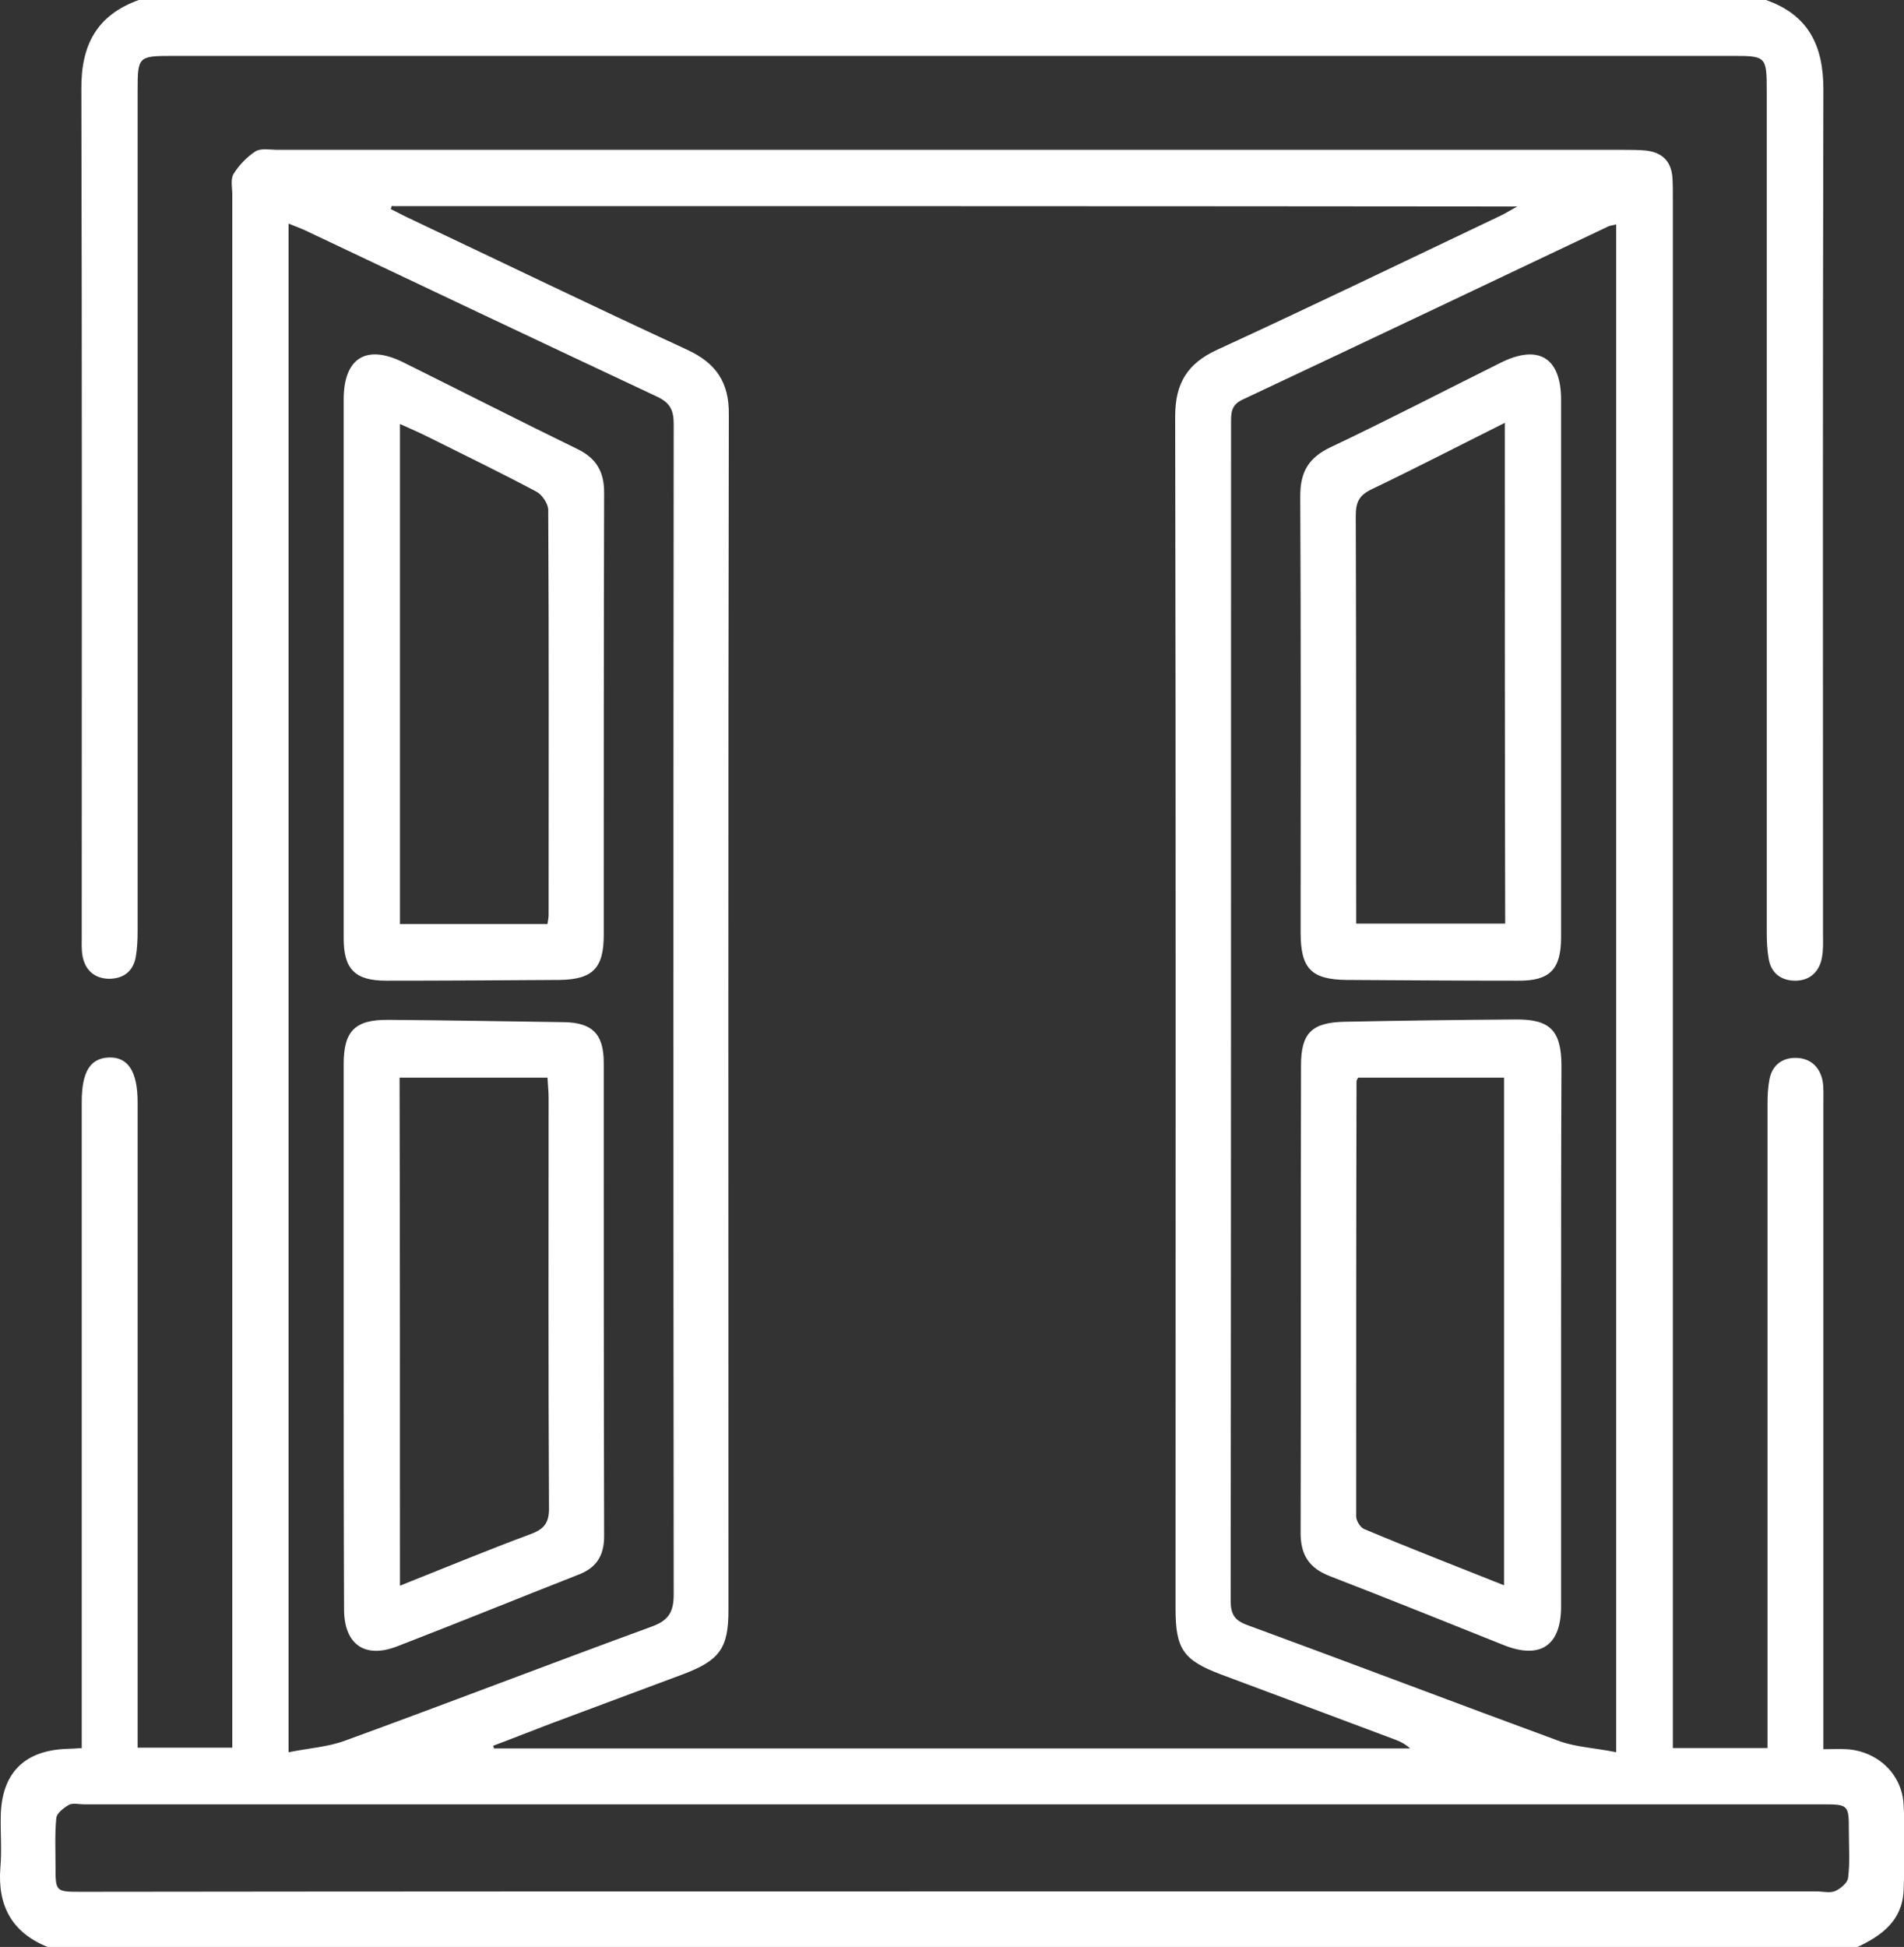
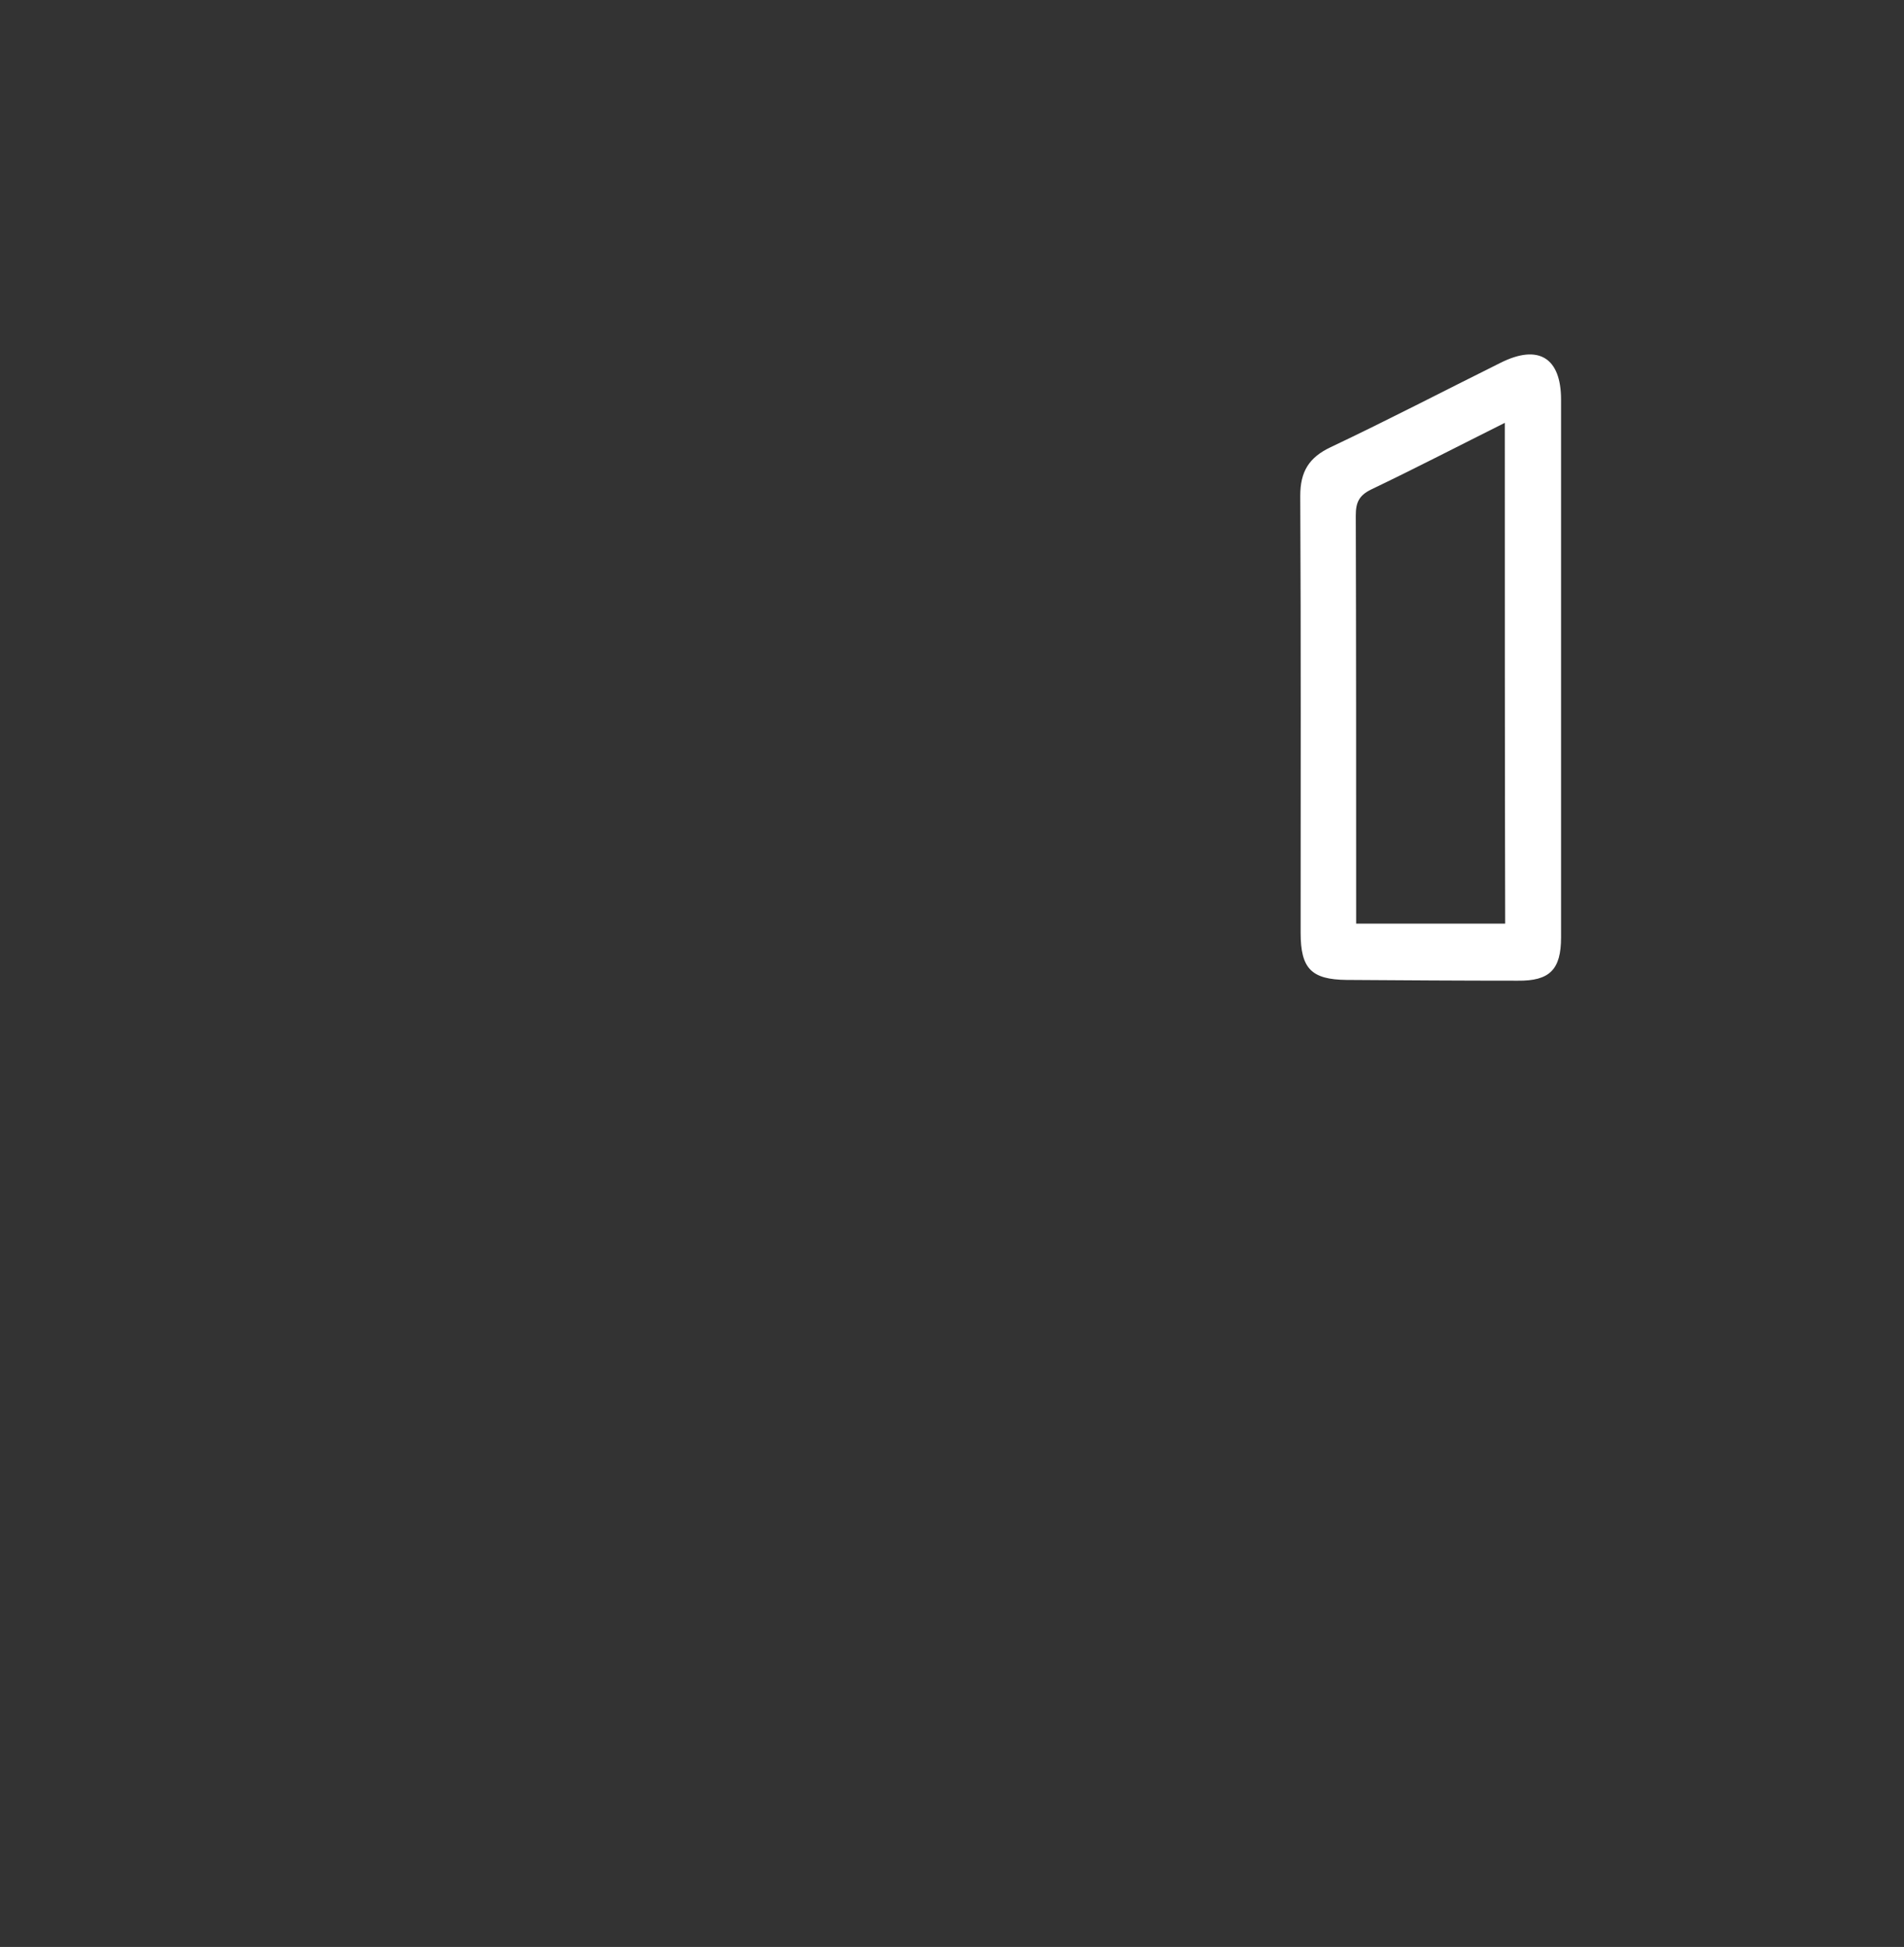
<svg xmlns="http://www.w3.org/2000/svg" version="1.1" id="Livello_1" x="0px" y="0px" viewBox="0 0 500.8 512" style="enable-background:new 0 0 500.8 512;" xml:space="preserve">
  <rect x="0" y="0" width="500.8" height="512" fill="#333333" stroke="none" />
  <style type="text/css">
	.st0{fill:#FFFFFF;}
</style>
  <g>
-     <path class="st0" d="M12.5,512c-9.4-3.8-13.2-10.9-12.4-20.9c0.4-4.5,0-9,0.1-13.5c0.2-11.4,6.3-17.4,17.7-17.7c1,0,2-0.1,3.6-0.2   c0-2.1,0-4,0-5.9c0-54.7,0-109.3,0-164c0-7.9,2.2-11.5,7.1-11.7c5.1-0.2,7.6,3.7,7.6,11.8c0,54.3,0,108.6,0,163c0,2.1,0,4.3,0,6.7   c8.4,0,16.3,0,24.9,0c0-2.2,0-4.3,0-6.5c0-134,0-267.9,0-401.9c0-1.8-0.5-4,0.3-5.4c1.4-2.3,3.5-4.5,5.8-6c1.5-0.9,3.9-0.4,5.9-0.4   c118,0,236,0,353.9,0c2,0,4,0,6,0.2c4.2,0.5,6.6,2.8,6.9,7.2c0.1,1.7,0.1,3.3,0.1,5c0,133.8,0,267.6,0,401.4c0,2.1,0,4.2,0,6.5   c8.5,0,16.3,0,24.9,0c0-2.2,0-4.3,0-6.4c0-54.3,0-108.6,0-163c0-2.1,0.1-4.3,0.5-6.4c0.7-3.8,3.4-5.8,7.1-5.7   c3.7,0.1,6.2,2.4,6.9,6.1c0.3,1.8,0.2,3.7,0.2,5.5c0,54.5,0,109,0,163.5c0,2,0,4,0,6.7c2.2,0,4.2-0.1,6.1,0   c8.1,0.5,14.6,6.5,15,14.6c0.4,7.5,0.3,15,0,22.5c-0.3,7.9-5.7,11.9-12.1,14.9C329.8,512,171.2,512,12.5,512z M103,54.2   c-0.1,0.3-0.1,0.5-0.2,0.8c1.5,0.7,2.9,1.5,4.4,2.2c24.5,11.6,48.9,23.4,73.6,34.8c7.5,3.5,11,8.5,10.9,17   c-0.2,104.8-0.1,209.7-0.1,314.5c0,9.9-2.3,13.1-11.7,16.7c-11.7,4.4-23.4,8.7-35.1,13.1c-5,1.9-10,3.9-15.1,5.8   c0.1,0.2,0.2,0.5,0.2,0.7c80.3,0,160.7,0,241,0c-1.4-1.3-3-2-4.7-2.6c-14.9-5.6-29.9-11.2-44.9-16.8c-10.1-3.8-12.1-6.7-12.1-17.4   c0-104.5,0.1-209-0.1-313.5c0-8.7,3.2-13.9,11-17.5c24.8-11.4,49.4-23.3,74-35c1.4-0.6,2.6-1.4,5-2.7   C299.6,54.2,201.3,54.2,103,54.2z M425.1,460.8c0-134.8,0-268.2,0-401.8c-1,0.3-1.6,0.3-2.2,0.6c-32,15.2-64,30.4-96.1,45.5   c-3,1.4-3,3.5-3,6c0,103.3,0,206.6-0.1,309.9c0,3.6,1.1,5.2,4.5,6.4c27.5,10.1,54.8,20.5,82.3,30.6   C414.9,459.5,419.8,459.7,425.1,460.8z M75.9,460.8c5.5-1.1,10.5-1.4,15-3.1c26.9-9.8,53.6-20.1,80.4-29.9c4.5-1.6,5.9-3.8,5.9-8.5   c-0.1-102.6-0.1-205.2,0-307.8c0-3.7-1-5.6-4.4-7.2c-30.9-14.5-61.7-29.1-92.5-43.7c-1.3-0.6-2.7-1.1-4.4-1.8   C75.9,192.6,75.9,325.9,75.9,460.8z M249.9,497.4c76,0,151.9,0,227.9,0c1.7,0,3.5,0.5,4.9-0.1c1.4-0.6,3.3-2.2,3.4-3.5   c0.5-3.9,0.2-8,0.2-12c0-7.3,0-7.3-7.4-7.3c-152.3,0-304.5,0-456.8,0c-1.3,0-2.9-0.4-3.9,0.1c-1.4,0.8-3.3,2.2-3.4,3.6   c-0.4,4.1-0.2,8.3-0.2,12.5c0,6.8,0,6.8,6.9,6.8C97.7,497.4,173.8,497.4,249.9,497.4z" />
-     <path class="st0" d="M464.5,0c11.1,3.9,15.1,11.9,15.1,23.5c-0.2,74.1-0.1,148.3-0.1,222.4c0,2,0.1,4-0.3,6c-0.7,3.7-3.2,6-7,6   c-3.7,0-6.4-2-7-5.8c-0.4-2.3-0.5-4.6-0.5-7c0-73.6,0-147.3,0-220.9c0-9.5-0.1-9.5-9.4-9.5c-136.6,0-273.3,0-409.9,0   c-9.1,0-9.2,0.2-9.2,9.2c0,73.6,0,147.3,0,220.9c0,2.3-0.1,4.7-0.5,6.9c-0.7,3.9-3.4,5.7-7.1,5.7c-3.8-0.1-6.2-2.3-6.9-6   c-0.3-1.8-0.2-3.6-0.2-5.5c0-74.1,0.1-148.3-0.1-222.4C21.3,11.9,25.4,4,36.5,0C179.2,0,321.8,0,464.5,0z" />
-     <path class="st0" d="M410.6,351c0,23.8,0,47.7,0,71.5c0,10.2-5.4,13.9-14.9,10.2c-15.3-6.1-30.6-12.3-45.9-18.2   c-5.4-2.1-7.7-5.5-7.7-11.3c0.1-41,0-82,0.1-123c0-8.5,2.8-11.3,11.4-11.5c15-0.3,30-0.5,45-0.6c9.1-0.1,12,2.9,12.1,11.9   C410.6,303.7,410.6,327.4,410.6,351z M395.6,416.9c0-45,0-89.3,0-133.5c-13.2,0-25.9,0-38.4,0c-0.3,0.6-0.4,0.8-0.4,0.9   c-0.1,38.2-0.1,76.3-0.1,114.5c0,1.1,1.1,2.9,2.1,3.3C370.9,407.2,383.1,411.9,395.6,416.9z" />
    <path class="st0" d="M410.6,175.6c0,23.6,0,47.3,0,70.9c0,8.5-3,11.5-11.4,11.4c-15,0-30-0.1-45-0.2c-9.3-0.1-12.1-3-12.1-12.4   c0-38.3,0.1-76.6-0.1-114.9c0-6.4,2.3-10.1,8-12.8c15-7.1,29.8-14.8,44.7-22.2c10-5,15.9-1.3,15.9,9.7   C410.6,128.6,410.6,152.1,410.6,175.6z M395.8,111.2c-12.2,6.1-23.6,12-35.1,17.5c-3.3,1.6-4.1,3.5-4.1,6.9   c0.1,34.1,0.1,68.3,0.1,102.4c0,1.6,0,3.2,0,4.9c13.5,0,26.2,0,39.2,0C395.8,199.1,395.8,155.7,395.8,111.2z" />
-     <path class="st0" d="M90.4,351.3c0-23.8,0-47.7,0-71.5c0-8.7,3-11.7,11.8-11.6c15.3,0.1,30.7,0.4,46,0.6   c7.6,0.1,10.6,3.1,10.6,10.7c0,41.5,0,83,0.1,124.5c0,5.2-2.1,8.4-7,10.2c-15.8,6.2-31.5,12.6-47.3,18.7   c-8.6,3.4-14.1-0.4-14.1-9.7C90.4,399.3,90.4,375.3,90.4,351.3z M105.2,417c11.8-4.7,22.9-9.3,34.2-13.5c3.6-1.3,5.1-2.9,5-7.1   c-0.2-35.9-0.1-71.9-0.1-107.8c0-1.6-0.2-3.2-0.3-5.2c-13.1,0-25.8,0-38.9,0C105.2,327.6,105.2,371.8,105.2,417z" />
-     <path class="st0" d="M90.4,175.4c0-23.5,0-47,0-70.4c0-10.8,5.9-14.5,15.5-9.8c15.3,7.6,30.6,15.4,46,22.9c4.9,2.4,7,5.9,7,11.4   c-0.1,38.8-0.1,77.6-0.1,116.4c0,8.7-2.9,11.7-11.7,11.8c-15.2,0.1-30.3,0.2-45.5,0.2c-8.2,0-11.2-3-11.2-11.1   C90.4,223.1,90.4,199.3,90.4,175.4z M144,243c0.2-1.2,0.3-1.8,0.3-2.5c0-35.5,0.1-70.9-0.1-106.4c0-1.6-1.6-4-3.1-4.8   c-9.2-4.9-18.7-9.5-28.1-14.2c-2.4-1.2-4.9-2.3-7.8-3.6c0,44.3,0,87.8,0,131.5C118.3,243,130.9,243,144,243z" />
  </g>
</svg>